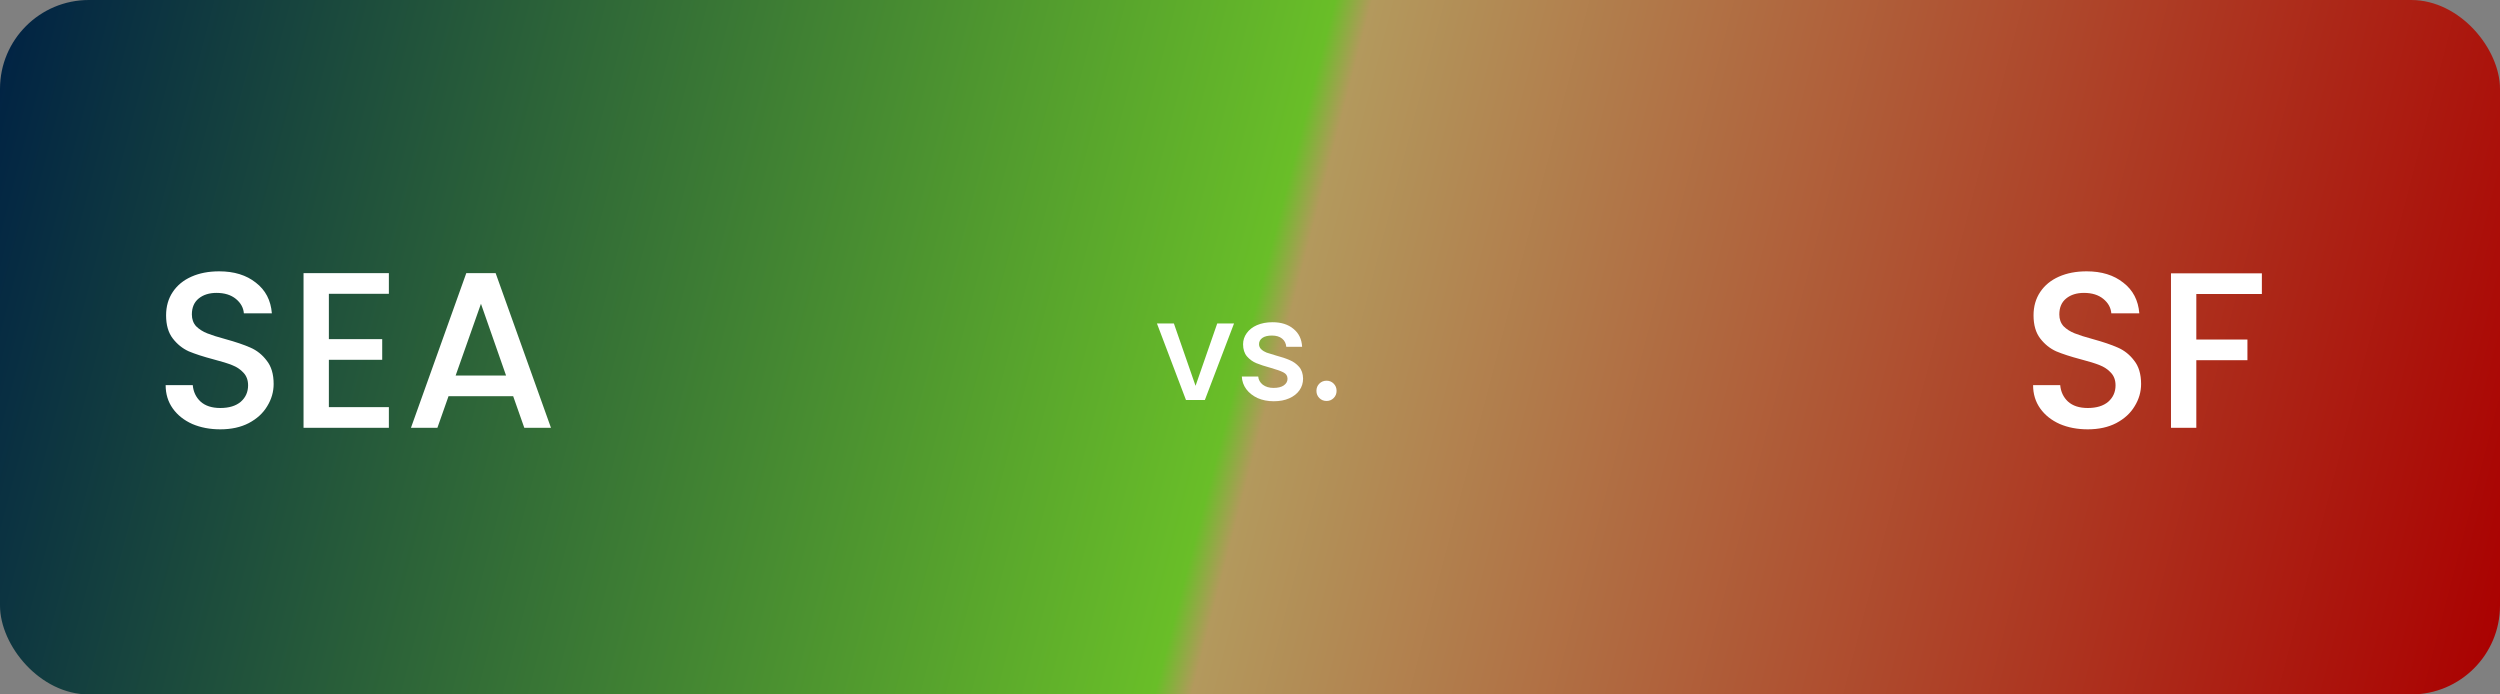
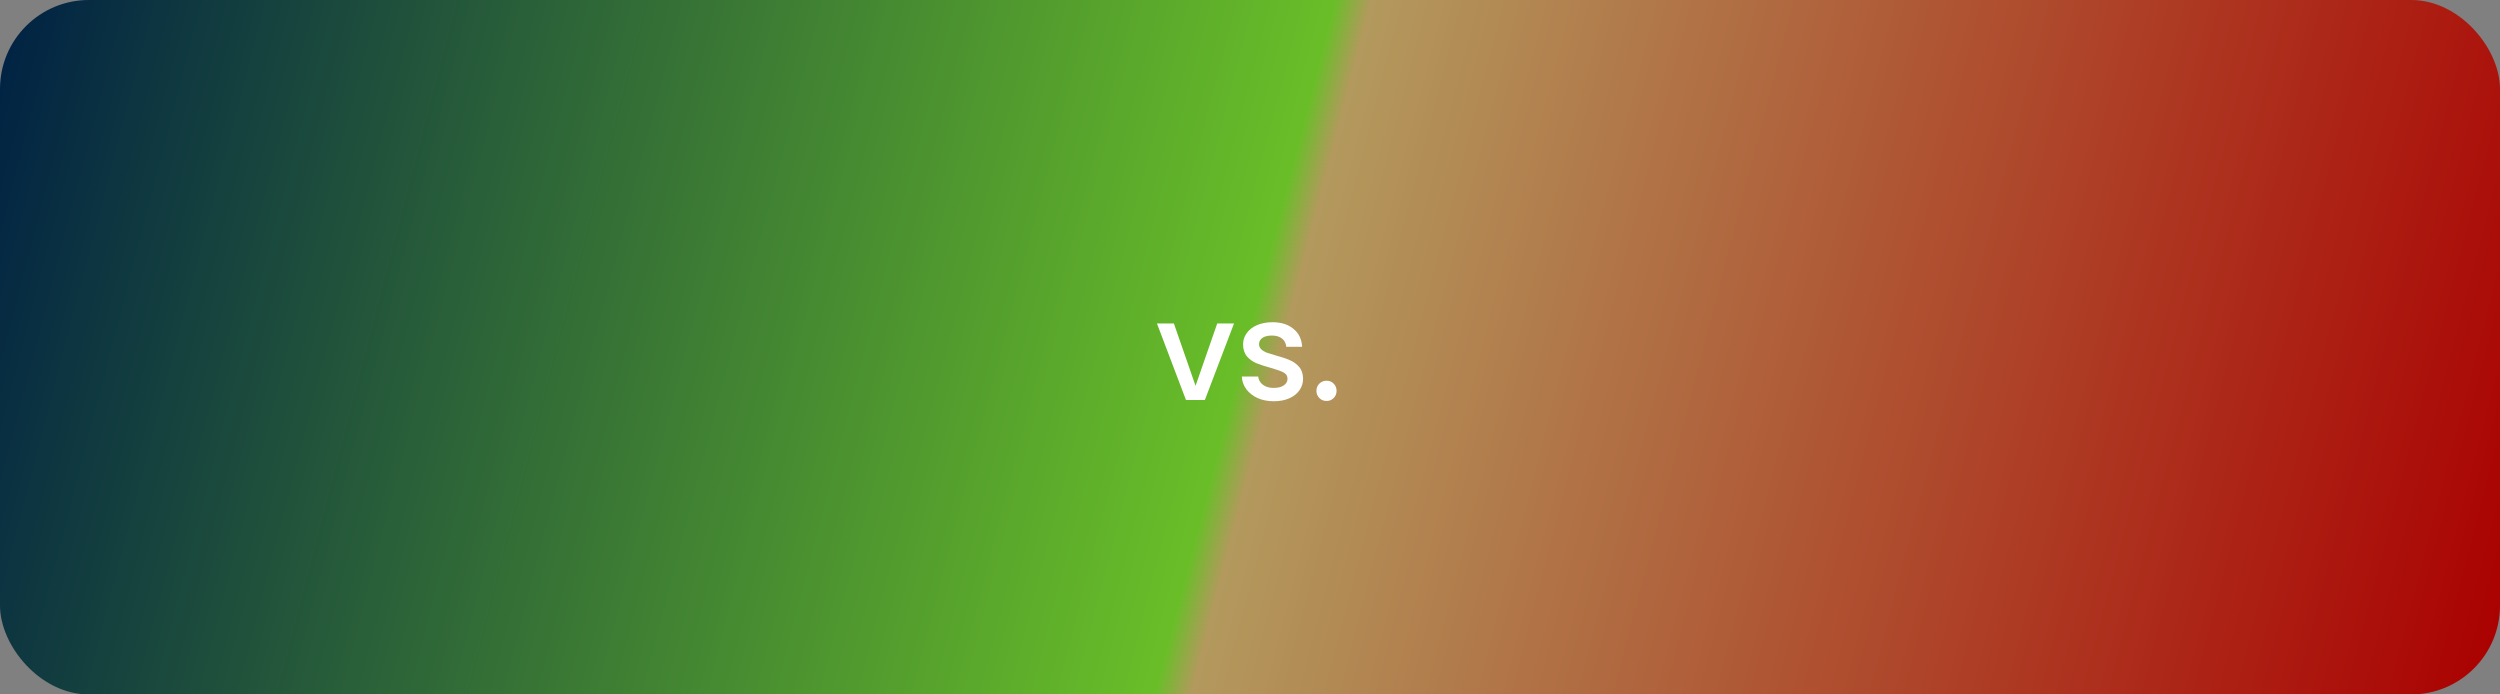
<svg xmlns="http://www.w3.org/2000/svg" width="450" height="125" viewBox="0 0 450 125" fill="none">
  <rect x="0" y="0" width="450" height="125" fill="#808080" stroke="none" />
  <rect width="450" height="125" rx="16" fill="url(#paint0_linear_432_620)" />
-   <path d="M39.656 77.28C37.789 77.28 36.109 76.96 34.616 76.32C33.123 75.653 31.949 74.72 31.096 73.52C30.243 72.32 29.816 70.92 29.816 69.32H34.696C34.803 70.52 35.269 71.507 36.096 72.28C36.949 73.053 38.136 73.44 39.656 73.44C41.229 73.44 42.456 73.067 43.336 72.32C44.216 71.547 44.656 70.56 44.656 69.36C44.656 68.427 44.376 67.667 43.816 67.08C43.283 66.493 42.603 66.04 41.776 65.72C40.976 65.4 39.856 65.053 38.416 64.68C36.603 64.2 35.123 63.72 33.976 63.24C32.856 62.733 31.896 61.96 31.096 60.92C30.296 59.88 29.896 58.493 29.896 56.76C29.896 55.16 30.296 53.76 31.096 52.56C31.896 51.36 33.016 50.44 34.456 49.8C35.896 49.16 37.563 48.84 39.456 48.84C42.149 48.84 44.349 49.52 46.056 50.88C47.789 52.213 48.749 54.053 48.936 56.4H43.896C43.816 55.387 43.336 54.52 42.456 53.8C41.576 53.08 40.416 52.72 38.976 52.72C37.669 52.72 36.603 53.053 35.776 53.72C34.949 54.387 34.536 55.347 34.536 56.6C34.536 57.453 34.789 58.16 35.296 58.72C35.829 59.253 36.496 59.68 37.296 60C38.096 60.32 39.189 60.667 40.576 61.04C42.416 61.547 43.909 62.053 45.056 62.56C46.229 63.067 47.216 63.853 48.016 64.92C48.843 65.96 49.256 67.36 49.256 69.12C49.256 70.533 48.869 71.867 48.096 73.12C47.349 74.373 46.243 75.387 44.776 76.16C43.336 76.907 41.629 77.28 39.656 77.28ZM59.197 52.88V61.04H68.797V64.76H59.197V73.28H69.997V77H54.637V49.16H69.997V52.88H59.197ZM92.373 71.32H80.733L78.733 77H73.973L83.933 49.16H89.213L99.173 77H94.373L92.373 71.32ZM91.093 67.6L86.573 54.68L82.013 67.6H91.093Z" fill="white" />
-   <path d="M375.797 77.28C373.93 77.28 372.25 76.96 370.757 76.32C369.263 75.653 368.09 74.72 367.237 73.52C366.383 72.32 365.957 70.92 365.957 69.32H370.837C370.943 70.52 371.41 71.507 372.237 72.28C373.09 73.053 374.277 73.44 375.797 73.44C377.37 73.44 378.597 73.067 379.477 72.32C380.357 71.547 380.797 70.56 380.797 69.36C380.797 68.427 380.517 67.667 379.957 67.08C379.423 66.493 378.743 66.04 377.917 65.72C377.117 65.4 375.997 65.053 374.557 64.68C372.743 64.2 371.263 63.72 370.117 63.24C368.997 62.733 368.037 61.96 367.237 60.92C366.437 59.88 366.037 58.493 366.037 56.76C366.037 55.16 366.437 53.76 367.237 52.56C368.037 51.36 369.157 50.44 370.597 49.8C372.037 49.16 373.703 48.84 375.597 48.84C378.29 48.84 380.49 49.52 382.197 50.88C383.93 52.213 384.89 54.053 385.077 56.4H380.037C379.957 55.387 379.477 54.52 378.597 53.8C377.717 53.08 376.557 52.72 375.117 52.72C373.81 52.72 372.743 53.053 371.917 53.72C371.09 54.387 370.677 55.347 370.677 56.6C370.677 57.453 370.93 58.16 371.437 58.72C371.97 59.253 372.637 59.68 373.437 60C374.237 60.32 375.33 60.667 376.717 61.04C378.557 61.547 380.05 62.053 381.197 62.56C382.37 63.067 383.357 63.853 384.157 64.92C384.983 65.96 385.397 67.36 385.397 69.12C385.397 70.533 385.01 71.867 384.237 73.12C383.49 74.373 382.383 75.387 380.917 76.16C379.477 76.907 377.77 77.28 375.797 77.28ZM407.137 49.2V52.92H395.337V61.12H404.537V64.84H395.337V77H390.777V49.2H407.137Z" fill="white" />
  <path d="M215.2 69.45L219.1 58.225H222.125L216.875 72H213.475L208.25 58.225H211.3L215.2 69.45ZM229.279 72.225C228.196 72.225 227.221 72.033 226.354 71.65C225.504 71.25 224.829 70.717 224.329 70.05C223.829 69.367 223.563 68.608 223.529 67.775H226.479C226.529 68.358 226.804 68.85 227.304 69.25C227.821 69.633 228.463 69.825 229.229 69.825C230.029 69.825 230.646 69.675 231.079 69.375C231.529 69.058 231.754 68.658 231.754 68.175C231.754 67.658 231.504 67.275 231.004 67.025C230.521 66.775 229.746 66.5 228.679 66.2C227.646 65.917 226.804 65.642 226.154 65.375C225.504 65.108 224.938 64.7 224.454 64.15C223.988 63.6 223.754 62.875 223.754 61.975C223.754 61.242 223.971 60.575 224.404 59.975C224.838 59.358 225.454 58.875 226.254 58.525C227.071 58.175 228.004 58 229.054 58C230.621 58 231.879 58.4 232.829 59.2C233.796 59.983 234.313 61.058 234.379 62.425H231.529C231.479 61.808 231.229 61.317 230.779 60.95C230.329 60.583 229.721 60.4 228.954 60.4C228.204 60.4 227.629 60.542 227.229 60.825C226.829 61.108 226.629 61.483 226.629 61.95C226.629 62.317 226.763 62.625 227.029 62.875C227.296 63.125 227.621 63.325 228.004 63.475C228.388 63.608 228.954 63.783 229.704 64C230.704 64.267 231.521 64.542 232.154 64.825C232.804 65.092 233.363 65.492 233.829 66.025C234.296 66.558 234.538 67.267 234.554 68.15C234.554 68.933 234.338 69.633 233.904 70.25C233.471 70.867 232.854 71.35 232.054 71.7C231.271 72.05 230.346 72.225 229.279 72.225ZM238.784 72.175C238.267 72.175 237.834 72 237.484 71.65C237.134 71.3 236.959 70.867 236.959 70.35C236.959 69.833 237.134 69.4 237.484 69.05C237.834 68.7 238.267 68.525 238.784 68.525C239.284 68.525 239.709 68.7 240.059 69.05C240.409 69.4 240.584 69.833 240.584 70.35C240.584 70.867 240.409 71.3 240.059 71.65C239.709 72 239.284 72.175 238.784 72.175Z" fill="white" />
  <defs>
    <linearGradient id="paint0_linear_432_620" x1="4.84653e-08" y1="3.944" x2="450" y2="121.056" gradientUnits="userSpaceOnUse">
      <stop stop-color="#002244" />
      <stop offset="0.498" stop-color="#69BE28" />
      <stop offset="0.512" stop-color="#B3995D" />
      <stop offset="1" stop-color="#AA0000" />
    </linearGradient>
  </defs>
</svg>